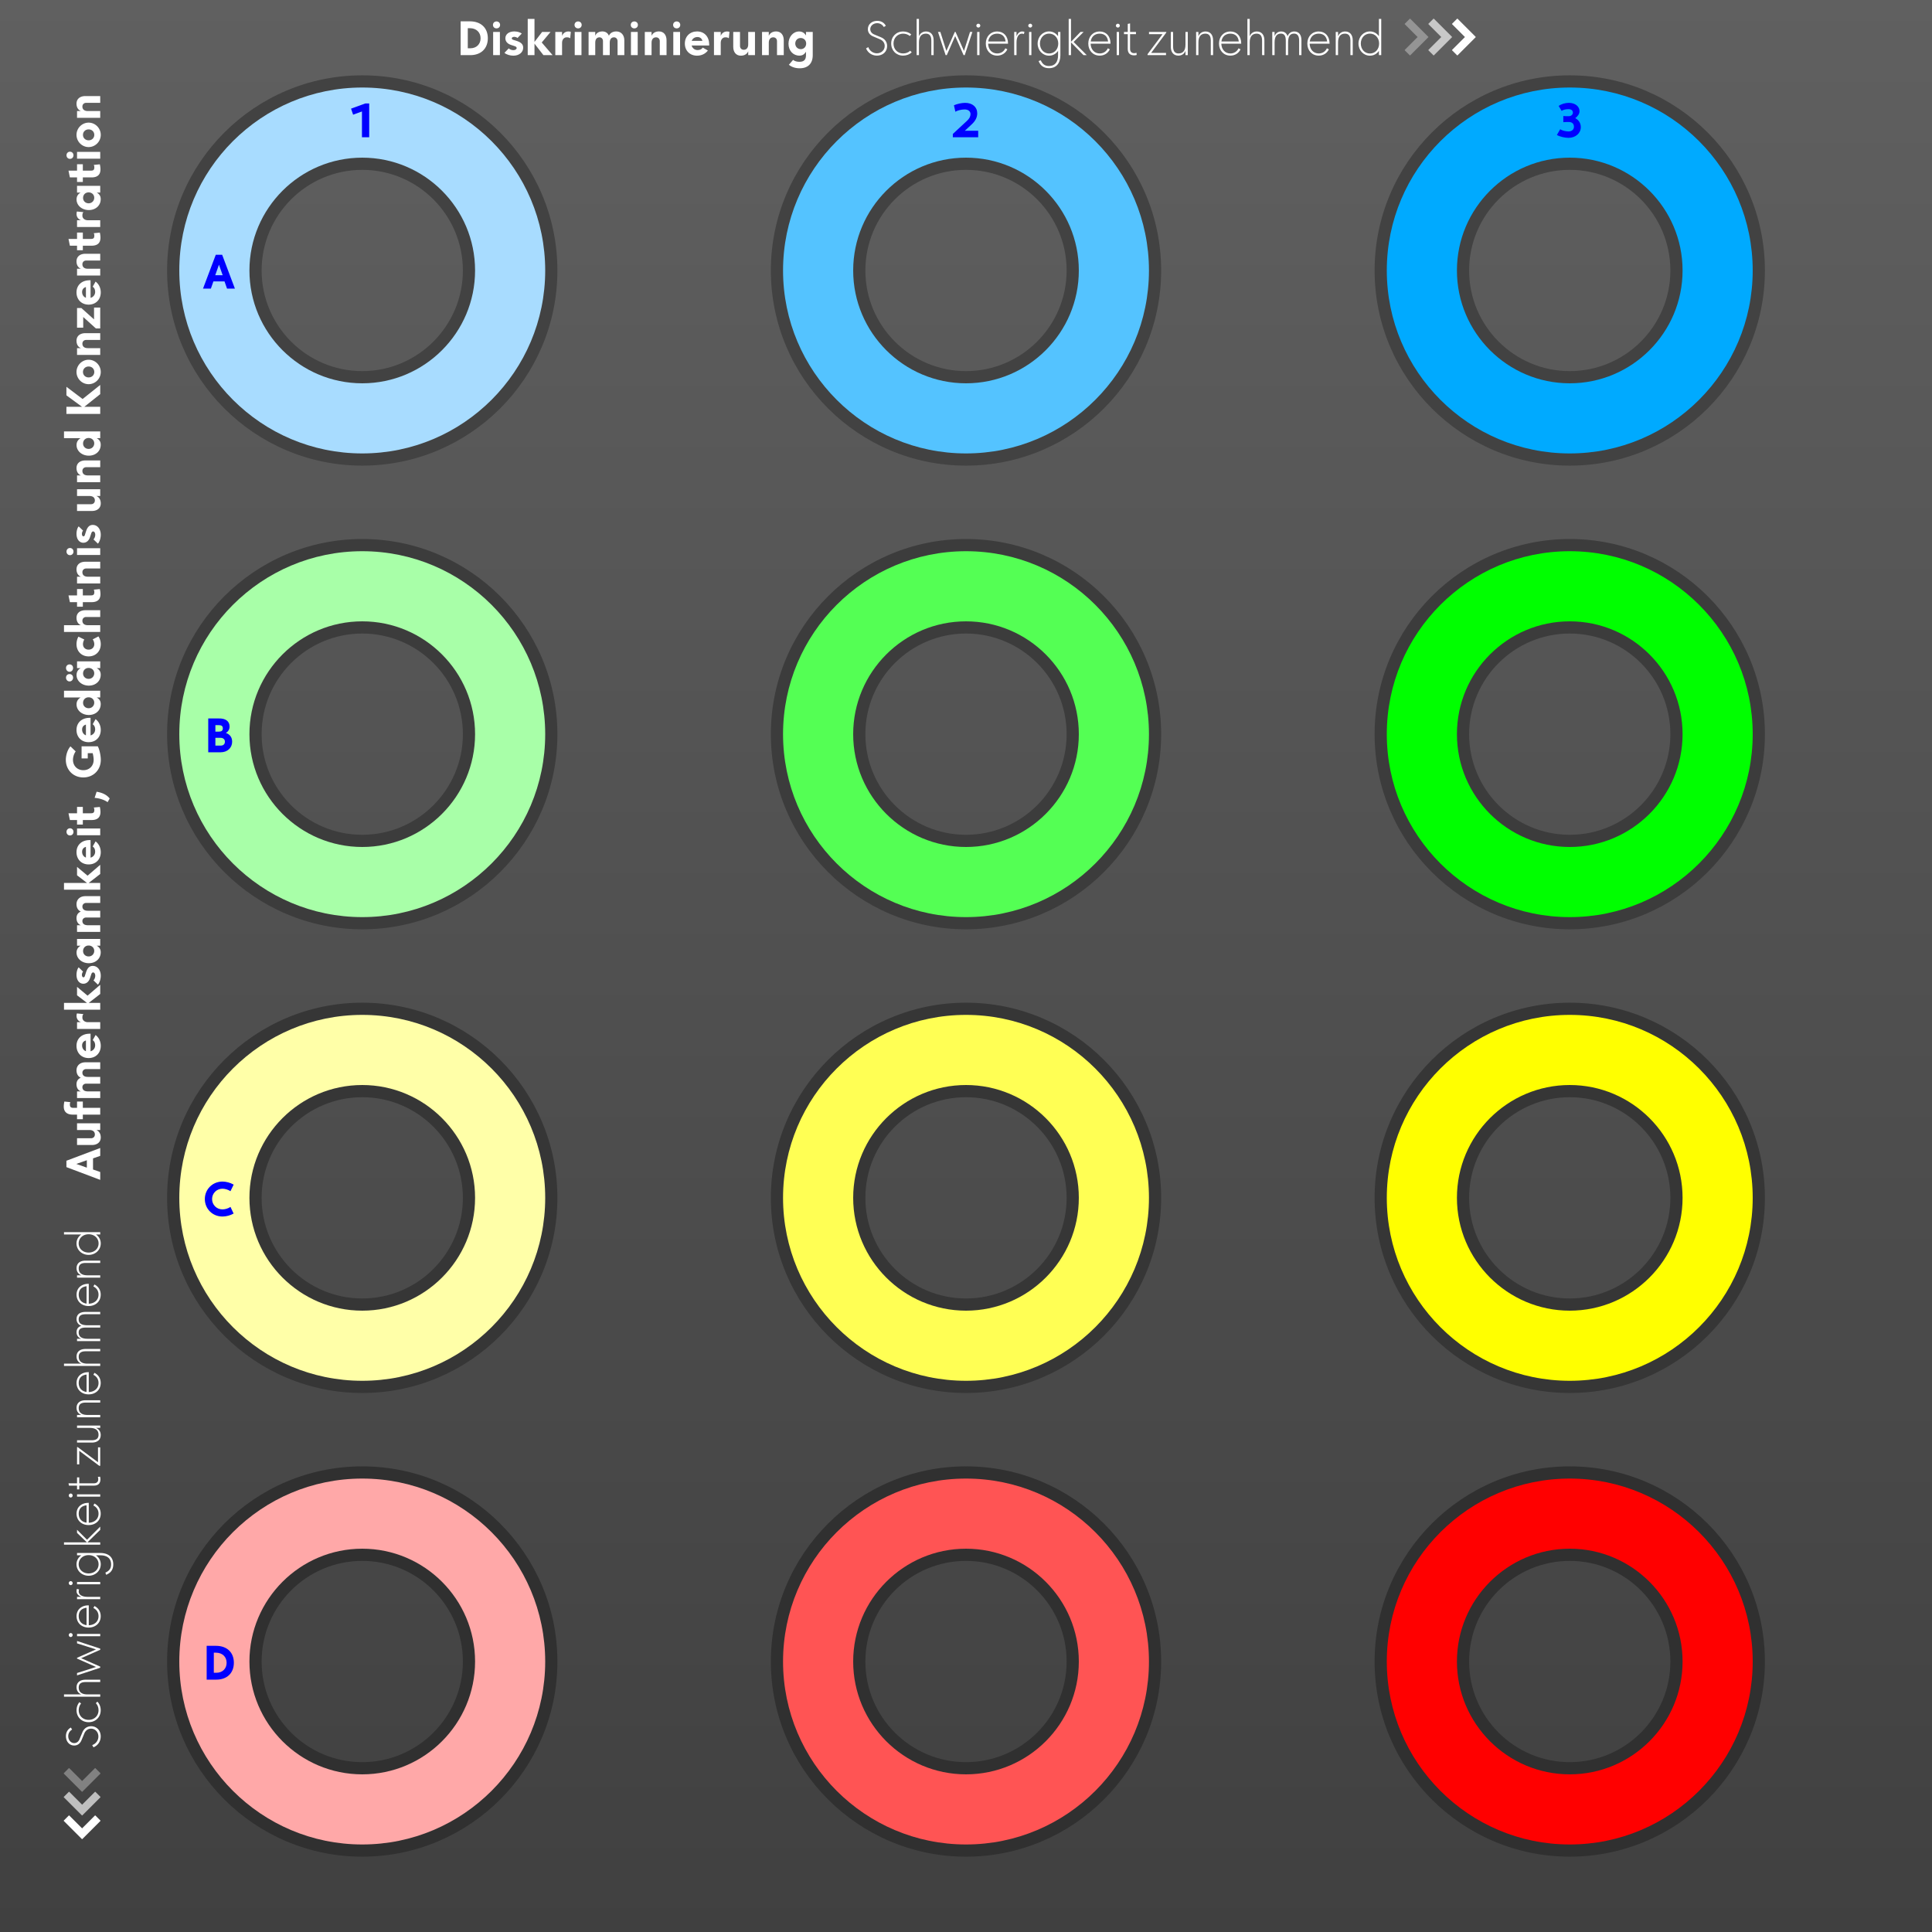
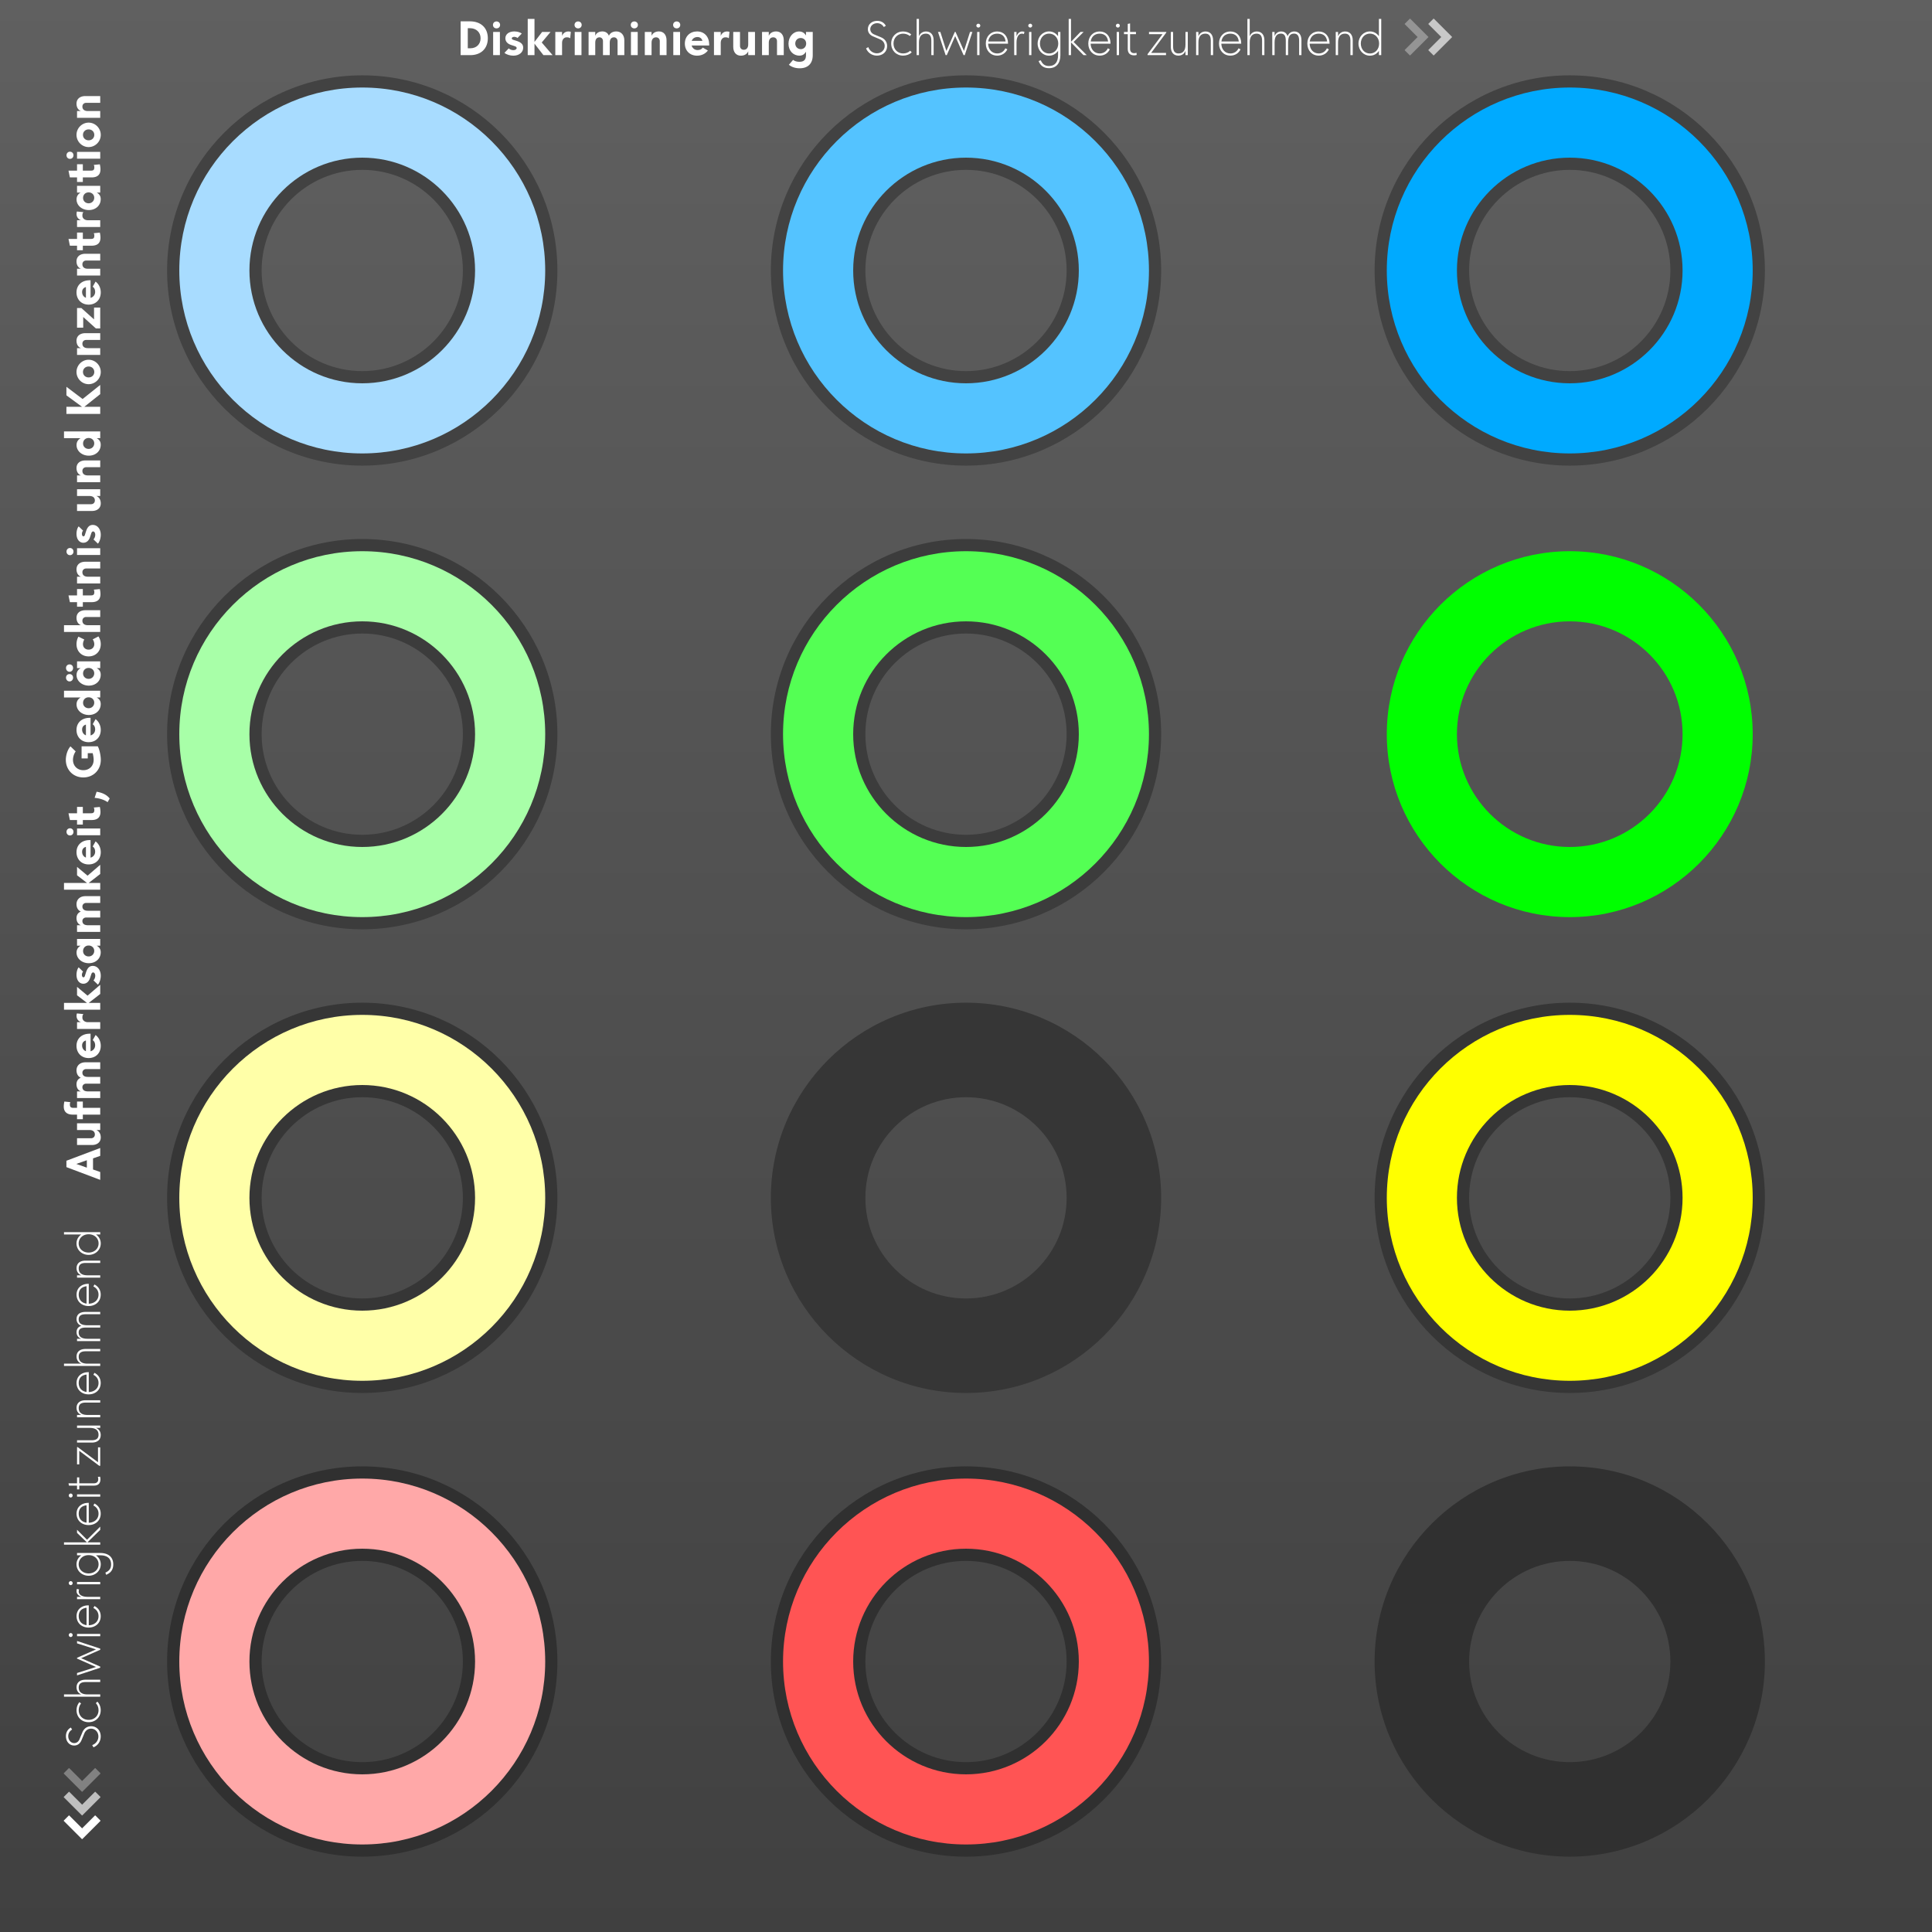
<svg xmlns="http://www.w3.org/2000/svg" viewBox="0 0 600 600" fill-rule="evenodd" clip-rule="evenodd" stroke-linejoin="round" stroke-miterlimit="2">
  <rect x="0" y="0" width="600" height="600" fill="#333333" stroke="none" />
  <path fill="url(#_Linear1)" fill-rule="nonzero" d="M0 0h600v600H0z" />
  <g fill-rule="nonzero">
    <path d="M112.5 23.394c-33.428 0-60.606 27.178-60.606 60.606s27.178 60.606 60.606 60.606S173.106 117.428 173.106 84 145.928 23.394 112.5 23.394zm0 91.856c-17.235 0-31.25-14.015-31.25-31.25s14.015-31.25 31.25-31.25S143.75 66.765 143.75 84s-14.015 31.25-31.25 31.25z" fill="#424242" />
    <path d="M112.5 27.182c-31.345 0-56.818 25.473-56.818 56.818s25.473 56.818 56.818 56.818S169.318 115.345 169.318 84 143.845 27.182 112.5 27.182zm0 91.856c-19.318 0-35.038-15.72-35.038-35.038 0-19.318 15.72-35.038 35.038-35.038 19.318 0 35.038 15.72 35.038 35.038 0 19.318-15.72 35.038-35.038 35.038z" fill="#a8dcff" />
    <path d="M300 23.394c-33.428 0-60.606 27.178-60.606 60.606s27.178 60.606 60.606 60.606S360.606 117.428 360.606 84 333.428 23.394 300 23.394zm0 91.856c-17.235 0-31.25-14.015-31.25-31.25S282.765 52.75 300 52.75 331.25 66.765 331.25 84s-14.015 31.25-31.25 31.25z" fill="#424242" />
    <path d="M300 27.182c-31.345 0-56.818 25.473-56.818 56.818s25.473 56.818 56.818 56.818S356.818 115.345 356.818 84 331.345 27.182 300 27.182zm0 91.856c-19.318 0-35.038-15.72-35.038-35.038 0-19.318 15.72-35.038 35.038-35.038 19.318 0 35.038 15.72 35.038 35.038 0 19.318-15.72 35.038-35.038 35.038z" fill="#54c3ff" />
    <path d="M487.5 23.394c-33.428 0-60.606 27.178-60.606 60.606s27.178 60.606 60.606 60.606S548.106 117.428 548.106 84 520.928 23.394 487.5 23.394zm0 91.856c-17.235 0-31.25-14.015-31.25-31.25s14.015-31.25 31.25-31.25S518.75 66.765 518.75 84s-14.015 31.25-31.25 31.25z" fill="#424242" />
    <path d="M487.5 27.182c-31.345 0-56.818 25.473-56.818 56.818s25.473 56.818 56.818 56.818S544.318 115.345 544.318 84 518.845 27.182 487.5 27.182zm0 91.856c-19.318 0-35.038-15.72-35.038-35.038 0-19.318 15.72-35.038 35.038-35.038 19.318 0 35.038 15.72 35.038 35.038 0 19.318-15.72 35.038-35.038 35.038z" fill="#0af" />
    <path d="M112.5 167.394c-33.428 0-60.606 27.178-60.606 60.606s27.178 60.606 60.606 60.606 60.606-27.178 60.606-60.606-27.178-60.606-60.606-60.606zm0 91.856c-17.235 0-31.25-14.015-31.25-31.25s14.015-31.25 31.25-31.25 31.25 14.015 31.25 31.25-14.015 31.25-31.25 31.25z" fill="#3c3c3c" />
    <path d="M112.5 171.182c-31.345 0-56.818 25.473-56.818 56.818s25.473 56.818 56.818 56.818 56.818-25.473 56.818-56.818-25.473-56.818-56.818-56.818zm0 91.856c-19.318 0-35.038-15.72-35.038-35.038 0-19.318 15.72-35.038 35.038-35.038 19.318 0 35.038 15.72 35.038 35.038 0 19.318-15.72 35.038-35.038 35.038z" fill="#a8ffa8" />
    <path d="M300 167.394c-33.428 0-60.606 27.178-60.606 60.606s27.178 60.606 60.606 60.606 60.606-27.178 60.606-60.606-27.178-60.606-60.606-60.606zm0 91.856c-17.235 0-31.25-14.015-31.25-31.25s14.015-31.25 31.25-31.25 31.25 14.015 31.25 31.25-14.015 31.25-31.25 31.25z" fill="#3c3c3c" />
    <path d="M300 171.182c-31.345 0-56.818 25.473-56.818 56.818s25.473 56.818 56.818 56.818 56.818-25.473 56.818-56.818-25.473-56.818-56.818-56.818zm0 91.856c-19.318 0-35.038-15.72-35.038-35.038 0-19.318 15.72-35.038 35.038-35.038 19.318 0 35.038 15.72 35.038 35.038 0 19.318-15.72 35.038-35.038 35.038z" fill="#54ff54" />
-     <path d="M487.5 167.394c-33.428 0-60.606 27.178-60.606 60.606s27.178 60.606 60.606 60.606 60.606-27.178 60.606-60.606-27.178-60.606-60.606-60.606zm0 91.856c-17.235 0-31.25-14.015-31.25-31.25s14.015-31.25 31.25-31.25 31.25 14.015 31.25 31.25-14.015 31.25-31.25 31.25z" fill="#3c3c3c" />
    <path d="M487.5 171.182c-31.345 0-56.818 25.473-56.818 56.818s25.473 56.818 56.818 56.818 56.818-25.473 56.818-56.818-25.473-56.818-56.818-56.818zm0 91.856c-19.318 0-35.038-15.72-35.038-35.038 0-19.318 15.72-35.038 35.038-35.038 19.318 0 35.038 15.72 35.038 35.038 0 19.318-15.72 35.038-35.038 35.038z" fill="#0f0" />
    <path d="M112.5 311.394c-33.428 0-60.606 27.178-60.606 60.606s27.178 60.606 60.606 60.606 60.606-27.178 60.606-60.606-27.178-60.606-60.606-60.606zm0 91.856c-17.235 0-31.25-14.015-31.25-31.25s14.015-31.25 31.25-31.25 31.25 14.015 31.25 31.25-14.015 31.25-31.25 31.25z" fill="#363636" />
    <path d="M112.5 315.182c-31.345 0-56.818 25.473-56.818 56.818s25.473 56.818 56.818 56.818 56.818-25.473 56.818-56.818-25.473-56.818-56.818-56.818zm0 91.856c-19.318 0-35.038-15.72-35.038-35.038 0-19.318 15.72-35.038 35.038-35.038 19.318 0 35.038 15.72 35.038 35.038 0 19.318-15.72 35.038-35.038 35.038z" fill="#ffffa8" />
    <path d="M300 311.394c-33.428 0-60.606 27.178-60.606 60.606s27.178 60.606 60.606 60.606 60.606-27.178 60.606-60.606-27.178-60.606-60.606-60.606zm0 91.856c-17.235 0-31.25-14.015-31.25-31.25s14.015-31.25 31.25-31.25 31.25 14.015 31.25 31.25-14.015 31.25-31.25 31.25z" fill="#363636" />
-     <path d="M300 315.182c-31.345 0-56.818 25.473-56.818 56.818s25.473 56.818 56.818 56.818 56.818-25.473 56.818-56.818-25.473-56.818-56.818-56.818zm0 91.856c-19.318 0-35.038-15.72-35.038-35.038 0-19.318 15.72-35.038 35.038-35.038 19.318 0 35.038 15.72 35.038 35.038 0 19.318-15.72 35.038-35.038 35.038z" fill="#ffff54" />
    <path d="M487.5 311.394c-33.428 0-60.606 27.178-60.606 60.606s27.178 60.606 60.606 60.606 60.606-27.178 60.606-60.606-27.178-60.606-60.606-60.606zm0 91.856c-17.235 0-31.25-14.015-31.25-31.25s14.015-31.25 31.25-31.25 31.25 14.015 31.25 31.25-14.015 31.25-31.25 31.25z" fill="#363636" />
    <path d="M487.5 315.182c-31.345 0-56.818 25.473-56.818 56.818s25.473 56.818 56.818 56.818 56.818-25.473 56.818-56.818-25.473-56.818-56.818-56.818zm0 91.856c-19.318 0-35.038-15.72-35.038-35.038 0-19.318 15.72-35.038 35.038-35.038 19.318 0 35.038 15.72 35.038 35.038 0 19.318-15.72 35.038-35.038 35.038z" fill="#ff0" />
    <path d="M112.5 455.394c-33.428 0-60.606 27.178-60.606 60.606s27.178 60.606 60.606 60.606 60.606-27.178 60.606-60.606-27.178-60.606-60.606-60.606zm0 91.856c-17.235 0-31.25-14.015-31.25-31.25s14.015-31.25 31.25-31.25 31.25 14.015 31.25 31.25-14.015 31.25-31.25 31.25z" fill="#303030" />
    <path d="M112.5 459.182c-31.345 0-56.818 25.473-56.818 56.818s25.473 56.818 56.818 56.818 56.818-25.473 56.818-56.818-25.473-56.818-56.818-56.818zm0 91.856c-19.318 0-35.038-15.72-35.038-35.038 0-19.318 15.72-35.038 35.038-35.038 19.318 0 35.038 15.72 35.038 35.038 0 19.318-15.72 35.038-35.038 35.038z" fill="#ffa8a8" />
    <path d="M300 455.394c-33.428 0-60.606 27.178-60.606 60.606s27.178 60.606 60.606 60.606 60.606-27.178 60.606-60.606-27.178-60.606-60.606-60.606zm0 91.856c-17.235 0-31.25-14.015-31.25-31.25s14.015-31.25 31.25-31.25 31.25 14.015 31.25 31.25-14.015 31.25-31.25 31.25z" fill="#303030" />
    <path d="M300 459.182c-31.345 0-56.818 25.473-56.818 56.818s25.473 56.818 56.818 56.818 56.818-25.473 56.818-56.818-25.473-56.818-56.818-56.818zm0 91.856c-19.318 0-35.038-15.72-35.038-35.038 0-19.318 15.72-35.038 35.038-35.038 19.318 0 35.038 15.72 35.038 35.038 0 19.318-15.72 35.038-35.038 35.038z" fill="#ff5454" />
    <path d="M487.5 455.394c-33.428 0-60.606 27.178-60.606 60.606s27.178 60.606 60.606 60.606 60.606-27.178 60.606-60.606-27.178-60.606-60.606-60.606zm0 91.856c-17.235 0-31.25-14.015-31.25-31.25s14.015-31.25 31.25-31.25 31.25 14.015 31.25 31.25-14.015 31.25-31.25 31.25z" fill="#303030" />
-     <path d="M487.5 459.182c-31.345 0-56.818 25.473-56.818 56.818s25.473 56.818 56.818 56.818 56.818-25.473 56.818-56.818-25.473-56.818-56.818-56.818zm0 91.856c-19.318 0-35.038-15.72-35.038-35.038 0-19.318 15.72-35.038 35.038-35.038 19.318 0 35.038 15.72 35.038 35.038 0 19.318-15.72 35.038-35.038 35.038z" fill="red" />
  </g>
  <path d="M143.055 17.125h3c3.315 0 5.445-2.04 5.445-5.25s-2.145-5.25-5.565-5.25h-2.88v10.5zm2.22-2.13v-6.24h.66c1.98 0 3.315 1.275 3.315 3.135 0 1.83-1.29 3.105-3.195 3.105h-.78zM153.15 17.125h2.1v-7.2h-2.1v7.2zm-.06-9.39c0 .63.48 1.08 1.11 1.08.63 0 1.11-.45 1.11-1.08 0-.63-.48-1.08-1.11-1.08-.63 0-1.11.45-1.11 1.08zM159.42 17.29c1.785 0 3.06-1.035 3.06-2.475 0-1.005-.615-1.665-1.995-2.1l-1.17-.375c-.21-.075-.375-.195-.375-.45s.345-.45.765-.45c.36 0 .81.165 1.005.36l1.32-1.365c-.405-.39-1.365-.675-2.31-.675-1.65 0-2.775.855-2.775 2.13 0 .93.615 1.68 1.68 2.04l1.215.405c.405.12.615.33.615.57 0 .36-.39.675-1.05.675-.51 0-1.125-.24-1.41-.555l-1.335 1.38c.585.525 1.71.885 2.76.885zM163.89 17.125h2.1v-3.57l2.775 3.57h2.85l-3.375-3.93 2.73-3.27h-2.61l-2.37 3.09v-7.14h-2.1v11.25zM172.455 9.925v7.2h2.1V13.27c0-.96.6-1.68 1.395-1.68.57 0 .75.045 1.125.3l.195-1.995c-.24-.09-.435-.12-.795-.12-.885 0-1.605.54-1.92 1.365V9.925h-2.1zM178.485 17.125h2.1v-7.2h-2.1v7.2zm-.06-9.39c0 .63.48 1.08 1.11 1.08.63 0 1.11-.45 1.11-1.08 0-.63-.48-1.08-1.11-1.08-.63 0-1.11.45-1.11 1.08zM182.79 9.925v7.2h2.07V13.27c0-1.08.48-1.68 1.32-1.68.63 0 1.08.495 1.08 1.185v4.35h2.1V13.27c0-1.095.465-1.68 1.335-1.68.615 0 1.095.51 1.095 1.185v4.35h2.1v-4.62c0-1.635-1.005-2.745-2.49-2.745-1.11 0-1.935.495-2.295 1.335-.345-.855-1.05-1.335-2.025-1.335-1.095 0-1.89.495-2.22 1.35V9.925h-2.07zM195.945 17.125h2.1v-7.2h-2.1v7.2zm-.06-9.39c0 .63.48 1.08 1.11 1.08.63 0 1.11-.45 1.11-1.08 0-.63-.48-1.08-1.11-1.08-.63 0-1.11.45-1.11 1.08zM200.25 9.925v7.2h2.1V13.27c0-1.065.51-1.68 1.395-1.68.675 0 1.155.48 1.155 1.185v4.35h2.1v-4.62c0-1.665-.9-2.745-2.355-2.745-1.125 0-1.95.51-2.295 1.365v-1.2h-2.1zM209.1 17.125h2.1v-7.2h-2.1v7.2zm-.06-9.39c0 .63.48 1.08 1.11 1.08.63 0 1.11-.45 1.11-1.08 0-.63-.48-1.08-1.11-1.08-.63 0-1.11.45-1.11 1.08zM216.48 17.29c1.365 0 2.595-.585 3.36-1.605l-1.59-.9c-.345.525-.915.765-1.62.765-.87 0-1.59-.555-1.845-1.425h5.46v-.33c-.015-2.415-1.515-4.035-3.765-4.035-2.19 0-3.795 1.515-3.795 3.765 0 2.235 1.575 3.765 3.795 3.765zm-1.665-4.605c.27-.75.96-1.185 1.785-1.185.765 0 1.335.405 1.545 1.185h-3.33zM221.73 9.925v7.2h2.1V13.27c0-.96.6-1.68 1.395-1.68.57 0 .75.045 1.125.3l.195-1.995c-.24-.09-.435-.12-.795-.12-.885 0-1.605.54-1.92 1.365V9.925h-2.1zM234.465 17.125v-7.2h-2.1v3.855c0 1.065-.51 1.68-1.395 1.68-.675 0-1.155-.48-1.155-1.185v-4.35h-2.1v4.62c0 1.665.9 2.745 2.355 2.745 1.125 0 1.95-.51 2.295-1.365v1.2h2.1zM236.655 9.925v7.2h2.1V13.27c0-1.065.51-1.68 1.395-1.68.675 0 1.155.48 1.155 1.185v4.35h2.1v-4.62c0-1.665-.9-2.745-2.355-2.745-1.125 0-1.95.51-2.295 1.365v-1.2h-2.1zM246.3 18.595l-1.305 1.515c.825.705 2.025 1.095 3.345 1.095 2.595 0 4.065-1.485 4.065-4.08v-7.2h-2.1v1.095c-.51-.84-1.215-1.245-2.145-1.245-1.845 0-3.285 1.665-3.285 3.81 0 2.13 1.425 3.69 3.375 3.69.93 0 1.545-.36 2.055-1.23v1.08c0 1.395-.6 2.04-1.965 2.07-.81.015-1.575-.195-2.04-.6zm.675-5.07c0-.975.705-1.725 1.665-1.725.99 0 1.725.705 1.725 1.725 0 .99-.705 1.74-1.665 1.74-.975 0-1.725-.75-1.725-1.74zM272.34 17.275c1.83 0 3.165-1.23 3.165-2.97 0-1.26-.705-2.25-1.95-2.745l-2.085-.87c-.765-.315-1.2-.93-1.2-1.635 0-1.05.945-1.86 2.145-1.86.87 0 1.62.435 2.055 1.2l.63-.39c-.525-.975-1.47-1.53-2.67-1.53-1.68 0-2.91 1.08-2.91 2.565 0 1.035.585 1.83 1.665 2.28l2.115.885c.915.39 1.455 1.155 1.455 2.07 0 1.29-1.065 2.28-2.43 2.28-1.2 0-2.28-.78-2.67-1.92l-.69.39c.54 1.365 1.83 2.25 3.375 2.25zM280.47 17.275c1.035 0 2.01-.375 2.67-1.035l-.48-.48c-.51.525-1.335.84-2.19.84-1.725 0-2.985-1.305-2.985-3.075 0-1.77 1.275-3.075 2.985-3.075.795 0 1.59.285 2.085.735l.435-.51c-.645-.57-1.545-.9-2.52-.9-2.13 0-3.705 1.59-3.705 3.75s1.575 3.75 3.705 3.75zM284.67 5.875v11.25h.72V13.18c0-1.8.735-2.73 2.145-2.73 1.14 0 1.695.69 1.695 2.145v4.53h.72v-4.59c0-1.725-.885-2.76-2.355-2.76-1.08 0-1.875.6-2.205 1.5v-5.4h-.72zM293.67 17.125h.36l2.61-5.925 2.61 5.925h.36l2.37-7.2h-.735l-1.875 5.895-2.61-5.895h-.24l-2.61 5.895-1.875-5.895h-.735l2.37 7.2zM303.465 17.125h.72v-7.2h-.72v7.2zm-.255-9.165c0 .33.285.6.63.6.315 0 .6-.27.6-.6 0-.33-.285-.6-.6-.6-.345 0-.63.27-.63.6zM309.69 17.275c1.395 0 2.55-.72 3.15-1.95l-.615-.33c-.495 1.035-1.41 1.605-2.535 1.605-1.635 0-2.76-1.23-2.82-3.03h6.18v-.135c-.015-2.175-1.35-3.66-3.36-3.66-2.07 0-3.54 1.56-3.54 3.75s1.47 3.75 3.54 3.75zm-2.79-4.395c.21-1.5 1.23-2.43 2.79-2.43 1.515 0 2.43.885 2.61 2.43h-5.4zM314.97 9.925v7.2h.72V13.18c0-1.71.69-2.73 1.635-2.73.33 0 .45.03.66.135l.165-.69c-.24-.105-.45-.12-.765-.12-.72 0-1.38.63-1.695 1.5v-1.35h-.72zM319.59 17.125h.72v-7.2h-.72v7.2zm-.255-9.165c0 .33.285.6.63.6.315 0 .6-.27.6-.6 0-.33-.285-.6-.6-.6-.345 0-.63.27-.63.6zM323.22 18.73l-.675.225c.555 1.44 1.605 2.22 3.225 2.22 2.235 0 3.54-1.485 3.54-4.05v-7.2h-.72v1.32c-.69-.96-1.665-1.485-2.79-1.485-1.995 0-3.555 1.65-3.555 3.765s1.56 3.765 3.555 3.765c1.125 0 2.1-.525 2.79-1.485v1.32c0 2.19-.99 3.375-2.82 3.375-1.26 0-2.01-.555-2.55-1.77zm-.255-5.205c0-1.77 1.215-3.09 2.835-3.09 1.635 0 2.85 1.32 2.85 3.09 0 1.785-1.215 3.09-2.85 3.09s-2.835-1.32-2.835-3.09zM331.89 17.125h.72V13.15l3.885 3.975h1.005l-4.08-4.095 3.105-3.105h-.975l-2.94 3.06v-7.11h-.72v11.25zM341.52 17.275c1.395 0 2.55-.72 3.15-1.95l-.615-.33c-.495 1.035-1.41 1.605-2.535 1.605-1.635 0-2.76-1.23-2.82-3.03h6.18v-.135c-.015-2.175-1.35-3.66-3.36-3.66-2.07 0-3.54 1.56-3.54 3.75s1.47 3.75 3.54 3.75zm-2.79-4.395c.21-1.5 1.23-2.43 2.79-2.43 1.515 0 2.43.885 2.61 2.43h-5.4zM346.8 17.125h.72v-7.2h-.72v7.2zm-.255-9.165c0 .33.285.6.63.6.315 0 .6-.27.6-.6 0-.33-.285-.6-.6-.6-.345 0-.63.27-.63.6zM349.065 10.615h1.17v4.59c0 1.275.69 1.98 1.965 1.98.33 0 .54-.03.81-.12l-.06-.675c-.345.105-.45.12-.75.12-.78 0-1.245-.495-1.245-1.305v-4.59h1.83v-.69h-1.83V7.27l-.72.15v2.505h-1.17v.69zM356.385 17.125h5.73v-.69h-4.62l4.71-6.33v-.18h-5.37v.69h4.2l-4.65 6.21v.3zM368.88 17.125v-7.2h-.72v3.945c0 1.8-.735 2.73-2.145 2.73-1.14 0-1.695-.69-1.695-2.145v-4.53h-.72v4.59c0 1.725.885 2.76 2.355 2.76 1.08 0 1.875-.6 2.205-1.5v1.35h.72zM371.46 9.925v7.2h.72V13.18c0-1.8.735-2.73 2.145-2.73 1.14 0 1.695.69 1.695 2.145v4.53h.72v-4.59c0-1.725-.885-2.76-2.355-2.76-1.08 0-1.875.6-2.205 1.5v-1.35h-.72zM382.11 17.275c1.395 0 2.55-.72 3.15-1.95l-.615-.33c-.495 1.035-1.41 1.605-2.535 1.605-1.635 0-2.76-1.23-2.82-3.03h6.18v-.135c-.015-2.175-1.35-3.66-3.36-3.66-2.07 0-3.54 1.56-3.54 3.75s1.47 3.75 3.54 3.75zm-2.79-4.395c.21-1.5 1.23-2.43 2.79-2.43 1.515 0 2.43.885 2.61 2.43h-5.4zM387.39 5.875v11.25h.72V13.18c0-1.8.735-2.73 2.145-2.73 1.14 0 1.695.69 1.695 2.145v4.53h.72v-4.59c0-1.725-.885-2.76-2.355-2.76-1.08 0-1.875.6-2.205 1.5v-5.4h-.72zM395.115 9.925v7.2h.72V13.18c0-1.815.66-2.745 1.965-2.745 1.035 0 1.515.69 1.515 2.16v4.53h.72V13.18c0-1.875.57-2.745 1.845-2.745 1.05 0 1.575.72 1.575 2.16v4.53h.72v-4.59c0-1.77-.81-2.76-2.235-2.76-.99 0-1.755.57-2.07 1.485-.315-.975-.99-1.485-2.01-1.485-.96 0-1.695.555-2.025 1.455V9.925h-.72zM409.545 17.275c1.395 0 2.55-.72 3.15-1.95l-.615-.33c-.495 1.035-1.41 1.605-2.535 1.605-1.635 0-2.76-1.23-2.82-3.03h6.18v-.135c-.015-2.175-1.35-3.66-3.36-3.66-2.07 0-3.54 1.56-3.54 3.75s1.47 3.75 3.54 3.75zm-2.79-4.395c.21-1.5 1.23-2.43 2.79-2.43 1.515 0 2.43.885 2.61 2.43h-5.4zM414.825 9.925v7.2h.72V13.18c0-1.8.735-2.73 2.145-2.73 1.14 0 1.695.69 1.695 2.145v4.53h.72v-4.59c0-1.725-.885-2.76-2.355-2.76-1.08 0-1.875.6-2.205 1.5v-1.35h-.72zM428.235 5.875v5.37c-.69-.96-1.665-1.485-2.79-1.485-1.995 0-3.555 1.65-3.555 3.765s1.56 3.765 3.555 3.765c1.125 0 2.1-.525 2.79-1.485v1.32h.72V5.875h-.72zm-5.625 7.65c0-1.77 1.215-3.09 2.835-3.09 1.635 0 2.85 1.32 2.85 3.09 0 1.785-1.215 3.09-2.85 3.09s-2.835-1.32-2.835-3.09z" fill="#fff" fill-rule="nonzero" />
  <path d="M436.275 15.64l1.53 1.53c.045.045.12.045.165 0l5.58-5.58c.03-.03.045-.06.045-.09s-.015-.06-.045-.09l-5.58-5.58a.118.118 0 00-.165 0l-1.53 1.53a.118.118 0 000 .165l3.975 3.975-3.975 3.975a.118.118 0 000 .165z" fill="#fff" fill-opacity=".33" fill-rule="nonzero" />
  <path d="M443.625 15.64l1.53 1.53c.045.045.12.045.165 0l5.58-5.58c.03-.03.045-.06.045-.09s-.015-.06-.045-.09l-5.58-5.58a.118.118 0 00-.165 0l-1.53 1.53a.118.118 0 000 .165L447.6 11.5l-3.975 3.975a.118.118 0 000 .165z" fill="#fff" fill-opacity=".66" fill-rule="nonzero" />
-   <path d="M450.975 15.64l1.53 1.53c.045.045.12.045.165 0l5.58-5.58c.03-.03.045-.06.045-.09s-.015-.06-.045-.09l-5.58-5.58a.118.118 0 00-.165 0l-1.53 1.53a.118.118 0 000 .165l3.975 3.975-3.975 3.975a.118.118 0 000 .165z" fill="#fff" fill-rule="nonzero" />
  <g>
    <path d="M31.17 565.365l-1.53-1.53a.118.118 0 00-.165 0L25.5 567.81l-3.975-3.975a.118.118 0 00-.165 0l-1.53 1.53a.118.118 0 000 .165l5.58 5.58c.03.03.06.045.09.045s.06-.015.09-.045l5.58-5.58a.118.118 0 000-.165z" fill="#fff" fill-rule="nonzero" />
    <path d="M31.17 558.015l-1.53-1.53a.118.118 0 00-.165 0L25.5 560.46l-3.975-3.975a.118.118 0 00-.165 0l-1.53 1.53a.118.118 0 000 .165l5.58 5.58c.03.03.06.045.09.045s.06-.015.09-.045l5.58-5.58a.118.118 0 000-.165z" fill="#fff" fill-opacity=".66" fill-rule="nonzero" />
    <path d="M31.17 550.665l-1.53-1.53a.118.118 0 00-.165 0L25.5 553.11l-3.975-3.975a.118.118 0 00-.165 0l-1.53 1.53a.118.118 0 000 .165l5.58 5.58c.03.03.06.045.09.045s.06-.015.09-.045l5.58-5.58a.118.118 0 000-.165z" fill="#fff" fill-opacity=".33" fill-rule="nonzero" />
    <path d="M31.275 539.265c0-1.83-1.23-3.165-2.97-3.165-1.26 0-2.25.705-2.745 1.95l-.87 2.085c-.315.765-.93 1.2-1.635 1.2-1.05 0-1.86-.945-1.86-2.145 0-.87.435-1.62 1.2-2.055l-.39-.63c-.975.525-1.53 1.47-1.53 2.67 0 1.68 1.08 2.91 2.565 2.91 1.035 0 1.83-.585 2.28-1.665l.885-2.115c.39-.915 1.155-1.455 2.07-1.455 1.29 0 2.28 1.065 2.28 2.43 0 1.2-.78 2.28-1.92 2.67l.39.69c1.365-.54 2.25-1.83 2.25-3.375zM31.275 531.135c0-1.035-.375-2.01-1.035-2.67l-.48.48c.525.51.84 1.335.84 2.19 0 1.725-1.305 2.985-3.075 2.985-1.77 0-3.075-1.275-3.075-2.985 0-.795.285-1.59.735-2.085l-.51-.435c-.57.645-.9 1.545-.9 2.52 0 2.13 1.59 3.705 3.75 3.705s3.75-1.575 3.75-3.705zM19.875 526.935h11.25v-.72H27.18c-1.8 0-2.73-.735-2.73-2.145 0-1.14.69-1.695 2.145-1.695h4.53v-.72h-4.59c-1.725 0-2.76.885-2.76 2.355 0 1.08.6 1.875 1.5 2.205h-5.4v.72zM31.125 517.935v-.36l-5.925-2.61 5.925-2.61v-.36l-7.2-2.37v.735l5.895 1.875-5.895 2.61v.24l5.895 2.61-5.895 1.875v.735l7.2-2.37zM31.125 508.14v-.72h-7.2v.72h7.2zm-9.165.255c.33 0 .6-.285.6-.63 0-.315-.27-.6-.6-.6-.33 0-.6.285-.6.6 0 .345.27.63.6.63zM31.275 501.915c0-1.395-.72-2.55-1.95-3.15l-.33.615c1.035.495 1.605 1.41 1.605 2.535 0 1.635-1.23 2.76-3.03 2.82v-6.18h-.135c-2.175.015-3.66 1.35-3.66 3.36 0 2.07 1.56 3.54 3.75 3.54s3.75-1.47 3.75-3.54zm-4.395 2.79c-1.5-.21-2.43-1.23-2.43-2.79 0-1.515.885-2.43 2.43-2.61v5.4zM23.925 496.635h7.2v-.72H27.18c-1.71 0-2.73-.69-2.73-1.635 0-.33.03-.45.135-.66l-.69-.165c-.105.24-.12.45-.12.765 0 .72.63 1.38 1.5 1.695h-1.35v.72zM31.125 492.015v-.72h-7.2v.72h7.2zm-9.165.255c.33 0 .6-.285.6-.63 0-.315-.27-.6-.6-.6-.33 0-.6.285-.6.6 0 .345.27.63.6.63zM32.73 488.385l.225.675c1.44-.555 2.22-1.605 2.22-3.225 0-2.235-1.485-3.54-4.05-3.54h-7.2v.72h1.32c-.96.69-1.485 1.665-1.485 2.79 0 1.995 1.65 3.555 3.765 3.555s3.765-1.56 3.765-3.555c0-1.125-.525-2.1-1.485-2.79h1.32c2.19 0 3.375.99 3.375 2.82 0 1.26-.555 2.01-1.77 2.55zm-5.205.255c-1.77 0-3.09-1.215-3.09-2.835 0-1.635 1.32-2.85 3.09-2.85 1.785 0 3.09 1.215 3.09 2.85s-1.32 2.835-3.09 2.835zM31.125 479.715v-.72H27.15l3.975-3.885v-1.005l-4.095 4.08-3.105-3.105v.975l3.06 2.94h-7.11v.72h11.25zM31.275 470.085c0-1.395-.72-2.55-1.95-3.15l-.33.615c1.035.495 1.605 1.41 1.605 2.535 0 1.635-1.23 2.76-3.03 2.82v-6.18h-.135c-2.175.015-3.66 1.35-3.66 3.36 0 2.07 1.56 3.54 3.75 3.54s3.75-1.47 3.75-3.54zm-4.395 2.79c-1.5-.21-2.43-1.23-2.43-2.79 0-1.515.885-2.43 2.43-2.61v5.4zM31.125 464.805v-.72h-7.2v.72h7.2zm-9.165.255c.33 0 .6-.285.6-.63 0-.315-.27-.6-.6-.6-.33 0-.6.285-.6.6 0 .345.27.63.6.63zM24.615 462.54v-1.17h4.59c1.275 0 1.98-.69 1.98-1.965 0-.33-.03-.54-.12-.81l-.675.06c.105.345.12.45.12.75 0 .78-.495 1.245-1.305 1.245h-4.59v-1.83h-.69v1.83H21.27l.15.72h2.505v1.17h.69zM31.125 455.22v-5.73h-.69v4.62l-6.33-4.71h-.18v5.37h.69v-4.2l6.21 4.65h.3zM31.125 442.725h-7.2v.72h3.945c1.8 0 2.73.735 2.73 2.145 0 1.14-.69 1.695-2.145 1.695h-4.53v.72h4.59c1.725 0 2.76-.885 2.76-2.355 0-1.08-.6-1.875-1.5-2.205h1.35v-.72zM23.925 440.145h7.2v-.72H27.18c-1.8 0-2.73-.735-2.73-2.145 0-1.14.69-1.695 2.145-1.695h4.53v-.72h-4.59c-1.725 0-2.76.885-2.76 2.355 0 1.08.6 1.875 1.5 2.205h-1.35v.72zM31.275 429.495c0-1.395-.72-2.55-1.95-3.15l-.33.615c1.035.495 1.605 1.41 1.605 2.535 0 1.635-1.23 2.76-3.03 2.82v-6.18h-.135c-2.175.015-3.66 1.35-3.66 3.36 0 2.07 1.56 3.54 3.75 3.54s3.75-1.47 3.75-3.54zm-4.395 2.79c-1.5-.21-2.43-1.23-2.43-2.79 0-1.515.885-2.43 2.43-2.61v5.4zM19.875 424.215h11.25v-.72H27.18c-1.8 0-2.73-.735-2.73-2.145 0-1.14.69-1.695 2.145-1.695h4.53v-.72h-4.59c-1.725 0-2.76.885-2.76 2.355 0 1.08.6 1.875 1.5 2.205h-5.4v.72zM23.925 416.49h7.2v-.72H27.18c-1.815 0-2.745-.66-2.745-1.965 0-1.035.69-1.515 2.16-1.515h4.53v-.72H27.18c-1.875 0-2.745-.57-2.745-1.845 0-1.05.72-1.575 2.16-1.575h4.53v-.72h-4.59c-1.77 0-2.76.81-2.76 2.235 0 .99.57 1.755 1.485 2.07-.975.315-1.485.99-1.485 2.01 0 .96.555 1.695 1.455 2.025h-1.305v.72zM31.275 402.06c0-1.395-.72-2.55-1.95-3.15l-.33.615c1.035.495 1.605 1.41 1.605 2.535 0 1.635-1.23 2.76-3.03 2.82v-6.18h-.135c-2.175.015-3.66 1.35-3.66 3.36 0 2.07 1.56 3.54 3.75 3.54s3.75-1.47 3.75-3.54zm-4.395 2.79c-1.5-.21-2.43-1.23-2.43-2.79 0-1.515.885-2.43 2.43-2.61v5.4zM23.925 396.78h7.2v-.72H27.18c-1.8 0-2.73-.735-2.73-2.145 0-1.14.69-1.695 2.145-1.695h4.53v-.72h-4.59c-1.725 0-2.76.885-2.76 2.355 0 1.08.6 1.875 1.5 2.205h-1.35v.72zM19.875 383.37h5.37c-.96.69-1.485 1.665-1.485 2.79 0 1.995 1.65 3.555 3.765 3.555s3.765-1.56 3.765-3.555c0-1.125-.525-2.1-1.485-2.79h1.32v-.72h-11.25v.72zm7.65 5.625c-1.77 0-3.09-1.215-3.09-2.835 0-1.635 1.32-2.85 3.09-2.85 1.785 0 3.09 1.215 3.09 2.85s-1.32 2.835-3.09 2.835zM31.125 366.42v-2.445l-2.235-.78v-3.45l2.235-.78v-2.445l-10.5 3.96v1.98l10.5 3.96zm-4.155-3.795l-3.27-1.155 3.27-1.155v2.31zM31.125 348.84h-7.2v2.1h3.855c1.065 0 1.68.51 1.68 1.395 0 .675-.48 1.155-1.185 1.155h-4.35v2.1h4.62c1.665 0 2.745-.9 2.745-2.355 0-1.125-.51-1.95-1.365-2.295h1.2v-2.1zM19.8 343.65c0 1.62.99 2.505 2.775 2.505h1.35v1.425h1.8v-1.425h5.4v-2.1h-5.4v-1.965h-1.8v1.965h-1.11c-.825 0-1.11-.285-1.11-1.065 0-.285.03-.48.15-.705l-1.86-.195a7.16 7.16 0 00-.195 1.56zM23.925 341.01h7.2v-2.07H27.27c-1.08 0-1.68-.48-1.68-1.32 0-.63.495-1.08 1.185-1.08h4.35v-2.1H27.27c-1.095 0-1.68-.465-1.68-1.335 0-.615.51-1.095 1.185-1.095h4.35v-2.1h-4.62c-1.635 0-2.745 1.005-2.745 2.49 0 1.11.495 1.935 1.335 2.295-.855.345-1.335 1.05-1.335 2.025 0 1.095.495 1.89 1.35 2.22h-1.185v2.07zM31.29 324.795c0-1.365-.585-2.595-1.605-3.36l-.9 1.59c.525.345.765.915.765 1.62 0 .87-.555 1.59-1.425 1.845v-5.46h-.33c-2.415.015-4.035 1.515-4.035 3.765 0 2.19 1.515 3.795 3.765 3.795 2.235 0 3.765-1.575 3.765-3.795zm-4.605 1.665c-.75-.27-1.185-.96-1.185-1.785 0-.765.405-1.335 1.185-1.545v3.33zM23.925 319.545h7.2v-2.1H27.27c-.96 0-1.68-.6-1.68-1.395 0-.57.045-.75.3-1.125l-1.995-.195c-.09.24-.12.435-.12.795 0 .885.54 1.605 1.365 1.92h-1.215v2.1zM31.125 313.56v-2.1h-3.57l3.57-2.775v-2.85l-3.93 3.375-3.27-2.73v2.61l3.09 2.37h-7.14v2.1h11.25zM31.29 303.03c0-1.785-1.035-3.06-2.475-3.06-1.005 0-1.665.615-2.1 1.995l-.375 1.17c-.075.21-.195.375-.45.375s-.45-.345-.45-.765c0-.36.165-.81.36-1.005l-1.365-1.32c-.39.405-.675 1.365-.675 2.31 0 1.65.855 2.775 2.13 2.775.93 0 1.68-.615 2.04-1.68l.405-1.215c.12-.405.33-.615.57-.615.36 0 .675.39.675 1.05 0 .51-.24 1.125-.555 1.41l1.38 1.335c.525-.585.885-1.71.885-2.76zM23.925 293.7h1.095c-.84.51-1.245 1.215-1.245 2.145 0 1.845 1.665 3.285 3.81 3.285 2.13 0 3.69-1.425 3.69-3.375 0-.93-.36-1.545-1.23-2.055h1.08v-2.1h-7.2v2.1zm3.6 3.33c-.975 0-1.725-.705-1.725-1.665 0-.99.705-1.725 1.725-1.725.99 0 1.74.705 1.74 1.665 0 .975-.75 1.725-1.74 1.725zM23.925 289.41h7.2v-2.07H27.27c-1.08 0-1.68-.48-1.68-1.32 0-.63.495-1.08 1.185-1.08h4.35v-2.1H27.27c-1.095 0-1.68-.465-1.68-1.335 0-.615.51-1.095 1.185-1.095h4.35v-2.1h-4.62c-1.635 0-2.745 1.005-2.745 2.49 0 1.11.495 1.935 1.335 2.295-.855.345-1.335 1.05-1.335 2.025 0 1.095.495 1.89 1.35 2.22h-1.185v2.07zM31.125 276.3v-2.1h-3.57l3.57-2.775v-2.85l-3.93 3.375-3.27-2.73v2.61l3.09 2.37h-7.14v2.1h11.25zM31.29 264.66c0-1.365-.585-2.595-1.605-3.36l-.9 1.59c.525.345.765.915.765 1.62 0 .87-.555 1.59-1.425 1.845v-5.46h-.33c-2.415.015-4.035 1.515-4.035 3.765 0 2.19 1.515 3.795 3.765 3.795 2.235 0 3.765-1.575 3.765-3.795zm-4.605 1.665c-.75-.27-1.185-.96-1.185-1.785 0-.765.405-1.335 1.185-1.545v3.33zM31.125 259.395v-2.1h-7.2v2.1h7.2zm-9.39.06c.63 0 1.08-.48 1.08-1.11 0-.63-.45-1.11-1.08-1.11-.63 0-1.08.48-1.08 1.11 0 .63.45 1.11 1.08 1.11zM25.725 256.08v-1.41h2.7c1.845 0 2.775-.84 2.775-2.505 0-.48-.075-1.05-.195-1.56l-1.89.18c.135.27.18.48.18.72 0 .81-.255 1.065-1.11 1.065h-2.46v-1.98h-1.8v1.98H21.27l.435 2.1h2.22v1.41h1.8zM30 245.88l-.615 1.905c1.545.12 3 .6 4.035 1.335l.645-1.14c-.9-1.125-2.205-1.8-4.065-2.1zM25.335 231.78v3.75h1.92v-1.62h1.53c.18.69.3 1.485.3 2.07 0 1.89-1.335 3.21-3.21 3.21s-3.21-1.365-3.21-3.21c0-.9.315-1.89.84-2.625l-1.62-1.56c-.855.93-1.44 2.625-1.44 4.185 0 3.135 2.31 5.46 5.43 5.46 3.12 0 5.43-2.31 5.43-5.46 0-1.365-.435-3.3-.93-4.2h-5.04zM31.29 226.695c0-1.365-.585-2.595-1.605-3.36l-.9 1.59c.525.345.765.915.765 1.62 0 .87-.555 1.59-1.425 1.845v-5.46h-.33c-2.415.015-4.035 1.515-4.035 3.765 0 2.19 1.515 3.795 3.765 3.795 2.235 0 3.765-1.575 3.765-3.795zm-4.605 1.665c-.75-.27-1.185-.96-1.185-1.785 0-.765.405-1.335 1.185-1.545v3.33zM19.875 216.615h5.145c-.84.51-1.245 1.215-1.245 2.145 0 1.845 1.665 3.285 3.81 3.285 2.13 0 3.69-1.425 3.69-3.375 0-.93-.36-1.545-1.23-2.055h1.08v-2.1h-11.25v2.1zm7.65 3.33c-.975 0-1.725-.705-1.725-1.665 0-.99.705-1.725 1.725-1.725.99 0 1.74.705 1.74 1.665 0 .975-.75 1.725-1.74 1.725zM23.925 207.495h1.095c-.84.51-1.245 1.215-1.245 2.145 0 1.845 1.665 3.285 3.81 3.285 2.13 0 3.69-1.425 3.69-3.375 0-.93-.36-1.545-1.23-2.055h1.08v-2.1h-7.2v2.1zM21.6 211.62c.63 0 1.095-.51 1.095-1.17 0-.645-.45-1.11-1.095-1.11s-1.095.465-1.095 1.11c0 .66.465 1.17 1.095 1.17zm5.925-.795c-.975 0-1.725-.705-1.725-1.665 0-.99.705-1.725 1.725-1.725.99 0 1.74.705 1.74 1.665 0 .975-.75 1.725-1.74 1.725zM21.6 208.62c.63 0 1.095-.51 1.095-1.17 0-.645-.45-1.11-1.095-1.11s-1.095.465-1.095 1.11c0 .66.465 1.17 1.095 1.17zM31.29 200.055c0-.87-.24-1.68-.72-2.415l-1.785.93c.3.375.495.975.495 1.485 0 .975-.72 1.695-1.755 1.695-1.02 0-1.755-.69-1.755-1.695 0-.495.165-1.065.42-1.44l-1.83-.9c-.39.66-.6 1.53-.6 2.34 0 2.22 1.575 3.795 3.765 3.795 2.19 0 3.765-1.575 3.765-3.795zM19.875 196.26h11.25v-2.1H27.27c-1.065 0-1.68-.51-1.68-1.395 0-.675.48-1.155 1.185-1.155h4.35v-2.1h-4.62c-1.665 0-2.745.9-2.745 2.355 0 1.125.51 1.95 1.365 2.295h-5.25v2.1zM25.725 188.415v-1.41h2.7c1.845 0 2.775-.84 2.775-2.505 0-.48-.075-1.05-.195-1.56l-1.89.18c.135.27.18.48.18.72 0 .81-.255 1.065-1.11 1.065h-2.46v-1.98h-1.8v1.98H21.27l.435 2.1h2.22v1.41h1.8zM23.925 181.2h7.2v-2.1H27.27c-1.065 0-1.68-.51-1.68-1.395 0-.675.48-1.155 1.185-1.155h4.35v-2.1h-4.62c-1.665 0-2.745.9-2.745 2.355 0 1.125.51 1.95 1.365 2.295h-1.2v2.1zM31.125 172.35v-2.1h-7.2v2.1h7.2zm-9.39.06c.63 0 1.08-.48 1.08-1.11 0-.63-.45-1.11-1.08-1.11-.63 0-1.08.48-1.08 1.11 0 .63.45 1.11 1.08 1.11zM31.29 166.08c0-1.785-1.035-3.06-2.475-3.06-1.005 0-1.665.615-2.1 1.995l-.375 1.17c-.075.21-.195.375-.45.375s-.45-.345-.45-.765c0-.36.165-.81.36-1.005l-1.365-1.32c-.39.405-.675 1.365-.675 2.31 0 1.65.855 2.775 2.13 2.775.93 0 1.68-.615 2.04-1.68l.405-1.215c.12-.405.33-.615.57-.615.36 0 .675.39.675 1.05 0 .51-.24 1.125-.555 1.41l1.38 1.335c.525-.585.885-1.71.885-2.76zM31.125 151.935h-7.2v2.1h3.855c1.065 0 1.68.51 1.68 1.395 0 .675-.48 1.155-1.185 1.155h-4.35v2.1h4.62c1.665 0 2.745-.9 2.745-2.355 0-1.125-.51-1.95-1.365-2.295h1.2v-2.1zM23.925 149.745h7.2v-2.1H27.27c-1.065 0-1.68-.51-1.68-1.395 0-.675.48-1.155 1.185-1.155h4.35v-2.1h-4.62c-1.665 0-2.745.9-2.745 2.355 0 1.125.51 1.95 1.365 2.295h-1.2v2.1zM19.875 136.08h5.145c-.84.51-1.245 1.215-1.245 2.145 0 1.845 1.665 3.285 3.81 3.285 2.13 0 3.69-1.425 3.69-3.375 0-.93-.36-1.545-1.23-2.055h1.08v-2.1h-11.25v2.1zm7.65 3.33c-.975 0-1.725-.705-1.725-1.665 0-.99.705-1.725 1.725-1.725.99 0 1.74.705 1.74 1.665 0 .975-.75 1.725-1.74 1.725zM31.125 122.4v-2.85l-5.475 4.365-5.025-3.795v2.655l4.845 3.555h-4.845v2.22h10.5v-2.22H26.19l4.935-3.93zM31.29 115.515c0-2.085-1.71-3.795-3.765-3.795s-3.765 1.71-3.765 3.795 1.71 3.795 3.765 3.795 3.765-1.71 3.765-3.795zm-3.765 1.695c-1.005 0-1.755-.72-1.755-1.695 0-.975.75-1.695 1.755-1.695s1.755.72 1.755 1.695c0 .975-.75 1.695-1.755 1.695zM23.925 110.22h7.2v-2.1H27.27c-1.065 0-1.68-.51-1.68-1.395 0-.675.48-1.155 1.185-1.155h4.35v-2.1h-4.62c-1.665 0-2.745.9-2.745 2.355 0 1.125.51 1.95 1.365 2.295h-1.2v2.1zM31.125 102v-6.48h-1.92v3.675l-3.93-3.525h-1.35v6.09h1.92v-3.315l3.93 3.555h1.35zM31.29 90.81c0-1.365-.585-2.595-1.605-3.36l-.9 1.59c.525.345.765.915.765 1.62 0 .87-.555 1.59-1.425 1.845v-5.46h-.33c-2.415.015-4.035 1.515-4.035 3.765 0 2.19 1.515 3.795 3.765 3.795 2.235 0 3.765-1.575 3.765-3.795zm-4.605 1.665c-.75-.27-1.185-.96-1.185-1.785 0-.765.405-1.335 1.185-1.545v3.33zM23.925 85.56h7.2v-2.1H27.27c-1.065 0-1.68-.51-1.68-1.395 0-.675.48-1.155 1.185-1.155h4.35v-2.1h-4.62c-1.665 0-2.745.9-2.745 2.355 0 1.125.51 1.95 1.365 2.295h-1.2v2.1zM25.725 77.715v-1.41h2.7c1.845 0 2.775-.84 2.775-2.505 0-.48-.075-1.05-.195-1.56l-1.89.18c.135.27.18.48.18.72 0 .81-.255 1.065-1.11 1.065h-2.46v-1.98h-1.8v1.98H21.27l.435 2.1h2.22v1.41h1.8zM23.925 70.5h7.2v-2.1H27.27c-.96 0-1.68-.6-1.68-1.395 0-.57.045-.75.3-1.125l-1.995-.195c-.09.24-.12.435-.12.795 0 .885.54 1.605 1.365 1.92h-1.215v2.1zM23.925 59.805h1.095c-.84.51-1.245 1.215-1.245 2.145 0 1.845 1.665 3.285 3.81 3.285 2.13 0 3.69-1.425 3.69-3.375 0-.93-.36-1.545-1.23-2.055h1.08v-2.1h-7.2v2.1zm3.6 3.33c-.975 0-1.725-.705-1.725-1.665 0-.99.705-1.725 1.725-1.725.99 0 1.74.705 1.74 1.665 0 .975-.75 1.725-1.74 1.725zM25.725 56.505v-1.41h2.7c1.845 0 2.775-.84 2.775-2.505 0-.48-.075-1.05-.195-1.56l-1.89.18c.135.27.18.48.18.72 0 .81-.255 1.065-1.11 1.065h-2.46v-1.98h-1.8v1.98H21.27l.435 2.1h2.22v1.41h1.8zM31.125 49.275v-2.1h-7.2v2.1h7.2zm-9.39.06c.63 0 1.08-.48 1.08-1.11 0-.63-.45-1.11-1.08-1.11-.63 0-1.08.48-1.08 1.11 0 .63.45 1.11 1.08 1.11zM31.29 41.88c0-2.085-1.71-3.795-3.765-3.795s-3.765 1.71-3.765 3.795 1.71 3.795 3.765 3.795 3.765-1.71 3.765-3.795zm-3.765 1.695c-1.005 0-1.755-.72-1.755-1.695 0-.975.75-1.695 1.755-1.695s1.755.72 1.755 1.695c0 .975-.75 1.695-1.755 1.695zM23.925 36.585h7.2v-2.1H27.27c-1.065 0-1.68-.51-1.68-1.395 0-.675.48-1.155 1.185-1.155h4.35v-2.1h-4.62c-1.665 0-2.745.9-2.745 2.355 0 1.125.51 1.95 1.365 2.295h-1.2v2.1z" fill="#fff" fill-rule="nonzero" />
  </g>
-   <path d="M112.41 42.625h2.25v-10.5h-1.185l-4.455 1.62.645 1.875 2.745-1.005v8.01zM295.91 42.625h7.875V40.6h-4.14l2.145-1.995c1.155-1.08 1.695-2.16 1.695-3.42 0-1.935-1.47-3.24-3.765-3.24-1.08 0-2.55.33-3.465.75l.45 2.01c.525-.375 1.83-.72 2.865-.72 1.125 0 1.83.585 1.83 1.44 0 .735-.345 1.41-1.08 2.085l-4.41 4.095v1.02zM487.125 42.805c2.205 0 3.81-1.47 3.81-3.315 0-1.23-.63-2.205-1.725-2.805.825-.6 1.32-1.365 1.32-2.16 0-1.5-1.38-2.58-3.315-2.58-1.125 0-2.325.36-3.165.945l.93 1.545c.435-.315 1.17-.54 2.145-.54.855 0 1.35.42 1.35 1.095 0 .6-.57 1.095-1.26 1.095-.87 0-1.335-.015-1.71-.06v1.92c.42-.045 1.2-.075 1.71-.06 1.005 0 1.59.555 1.59 1.485 0 .84-.645 1.455-1.68 1.455-.885 0-2.1-.315-2.595-.69l-1.02 1.785c.84.495 2.415.885 3.615.885zM63.05 89.625h2.445l.78-2.235h3.45l.78 2.235h2.445l-3.96-10.5h-1.98l-3.96 10.5zm3.795-4.155L68 82.2l1.155 3.27h-2.31zM64.67 233.625h3.885c2.055 0 3.54-1.38 3.54-3.27 0-1.365-.69-2.31-1.95-2.73.735-.435 1.155-1.125 1.155-1.98 0-1.665-1.26-2.595-3.39-2.52h-3.24v10.5zm2.22-2.07v-2.415h1.605c.825 0 1.35.465 1.35 1.2 0 .75-.48 1.215-1.29 1.215H66.89zm0-4.335v-2.025h1.02c.9 0 1.29.3 1.29 1.005 0 .705-.405 1.02-1.29 1.02h-1.02zM69.088 377.805c1.17 0 2.445-.345 3.465-.93l-.975-2.055c-.72.48-1.665.765-2.49.765-1.815 0-3.225-1.41-3.225-3.21s1.425-3.21 3.225-3.21c.81 0 1.725.285 2.49.765l.99-2.04c-1.095-.615-2.34-.945-3.48-.945-3.075 0-5.475 2.385-5.475 5.43 0 3.06 2.4 5.43 5.475 5.43zM64.183 521.625h3c3.315 0 5.445-2.04 5.445-5.25s-2.145-5.25-5.565-5.25h-2.88v10.5zm2.22-2.13v-6.24h.66c1.98 0 3.315 1.275 3.315 3.135 0 1.83-1.29 3.105-3.195 3.105h-.78z" fill="#00f" fill-rule="nonzero" />
  <defs>
    <linearGradient id="_Linear1" x1="0" y1="0" x2="1" y2="0" gradientUnits="userSpaceOnUse" gradientTransform="matrix(0 600.788 -450 0 0 -.788)">
      <stop offset="0" stop-color="#606060" />
      <stop offset="1" stop-color="#404040" />
    </linearGradient>
  </defs>
</svg>